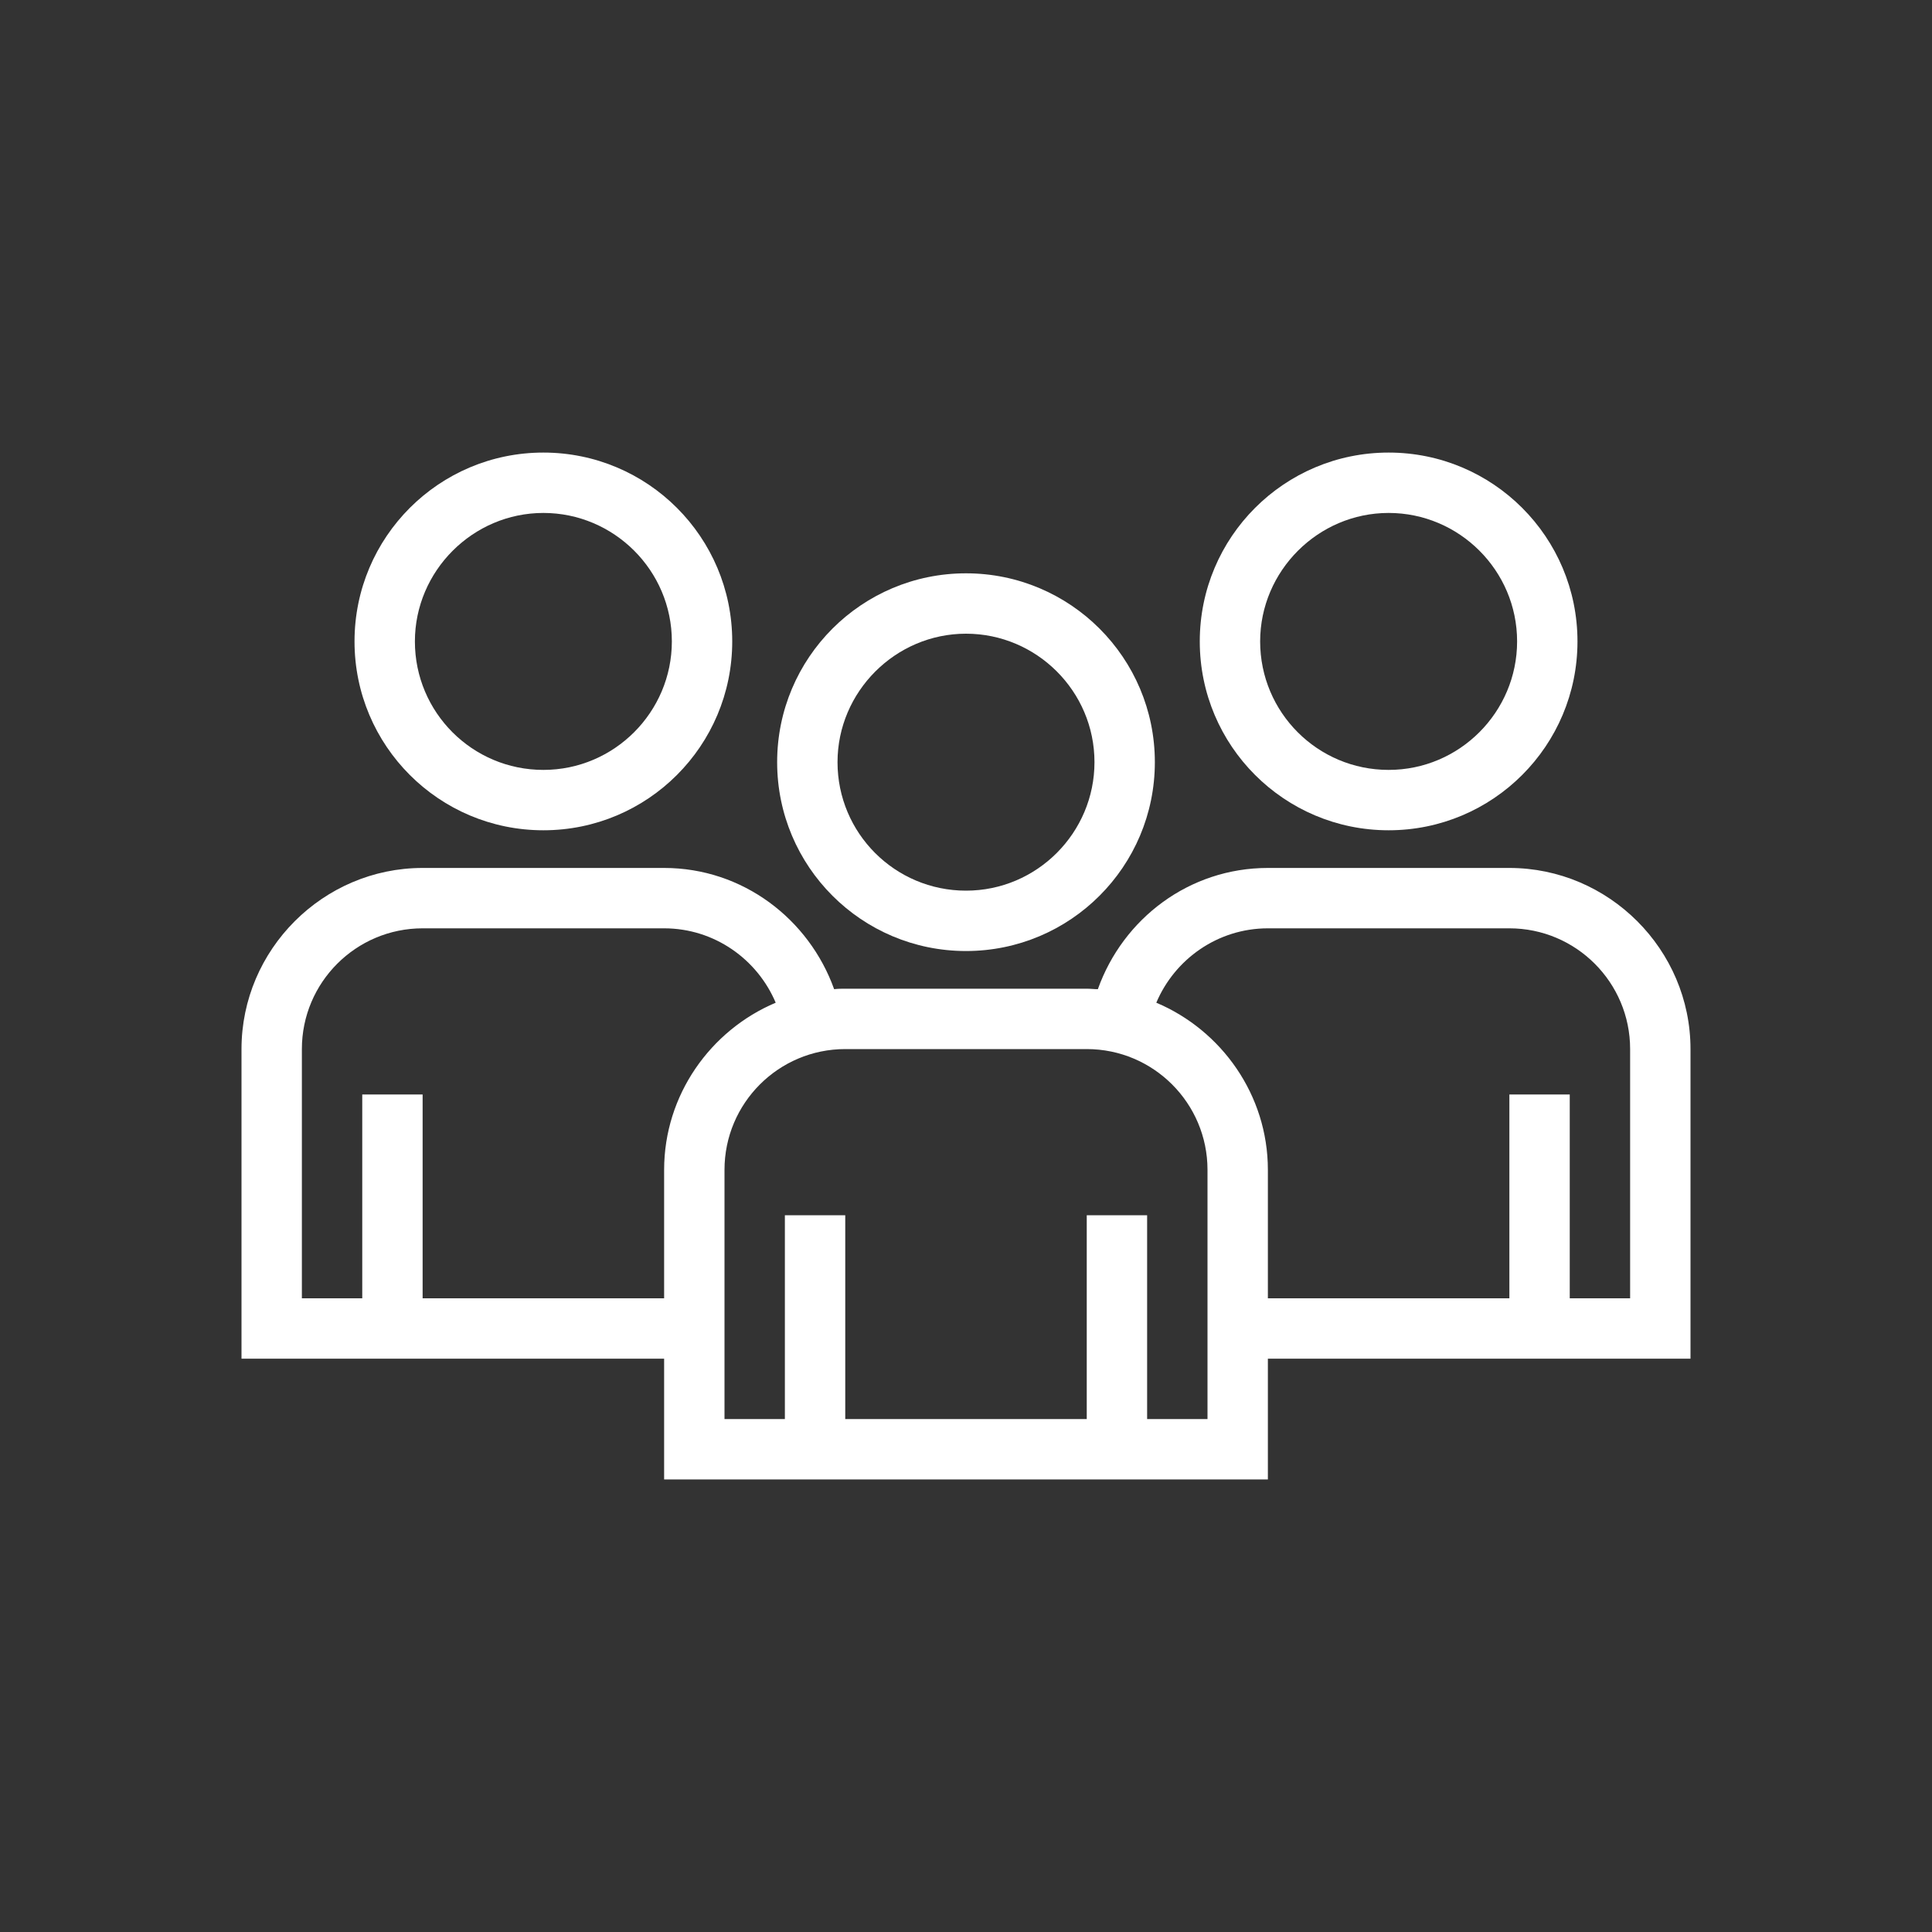
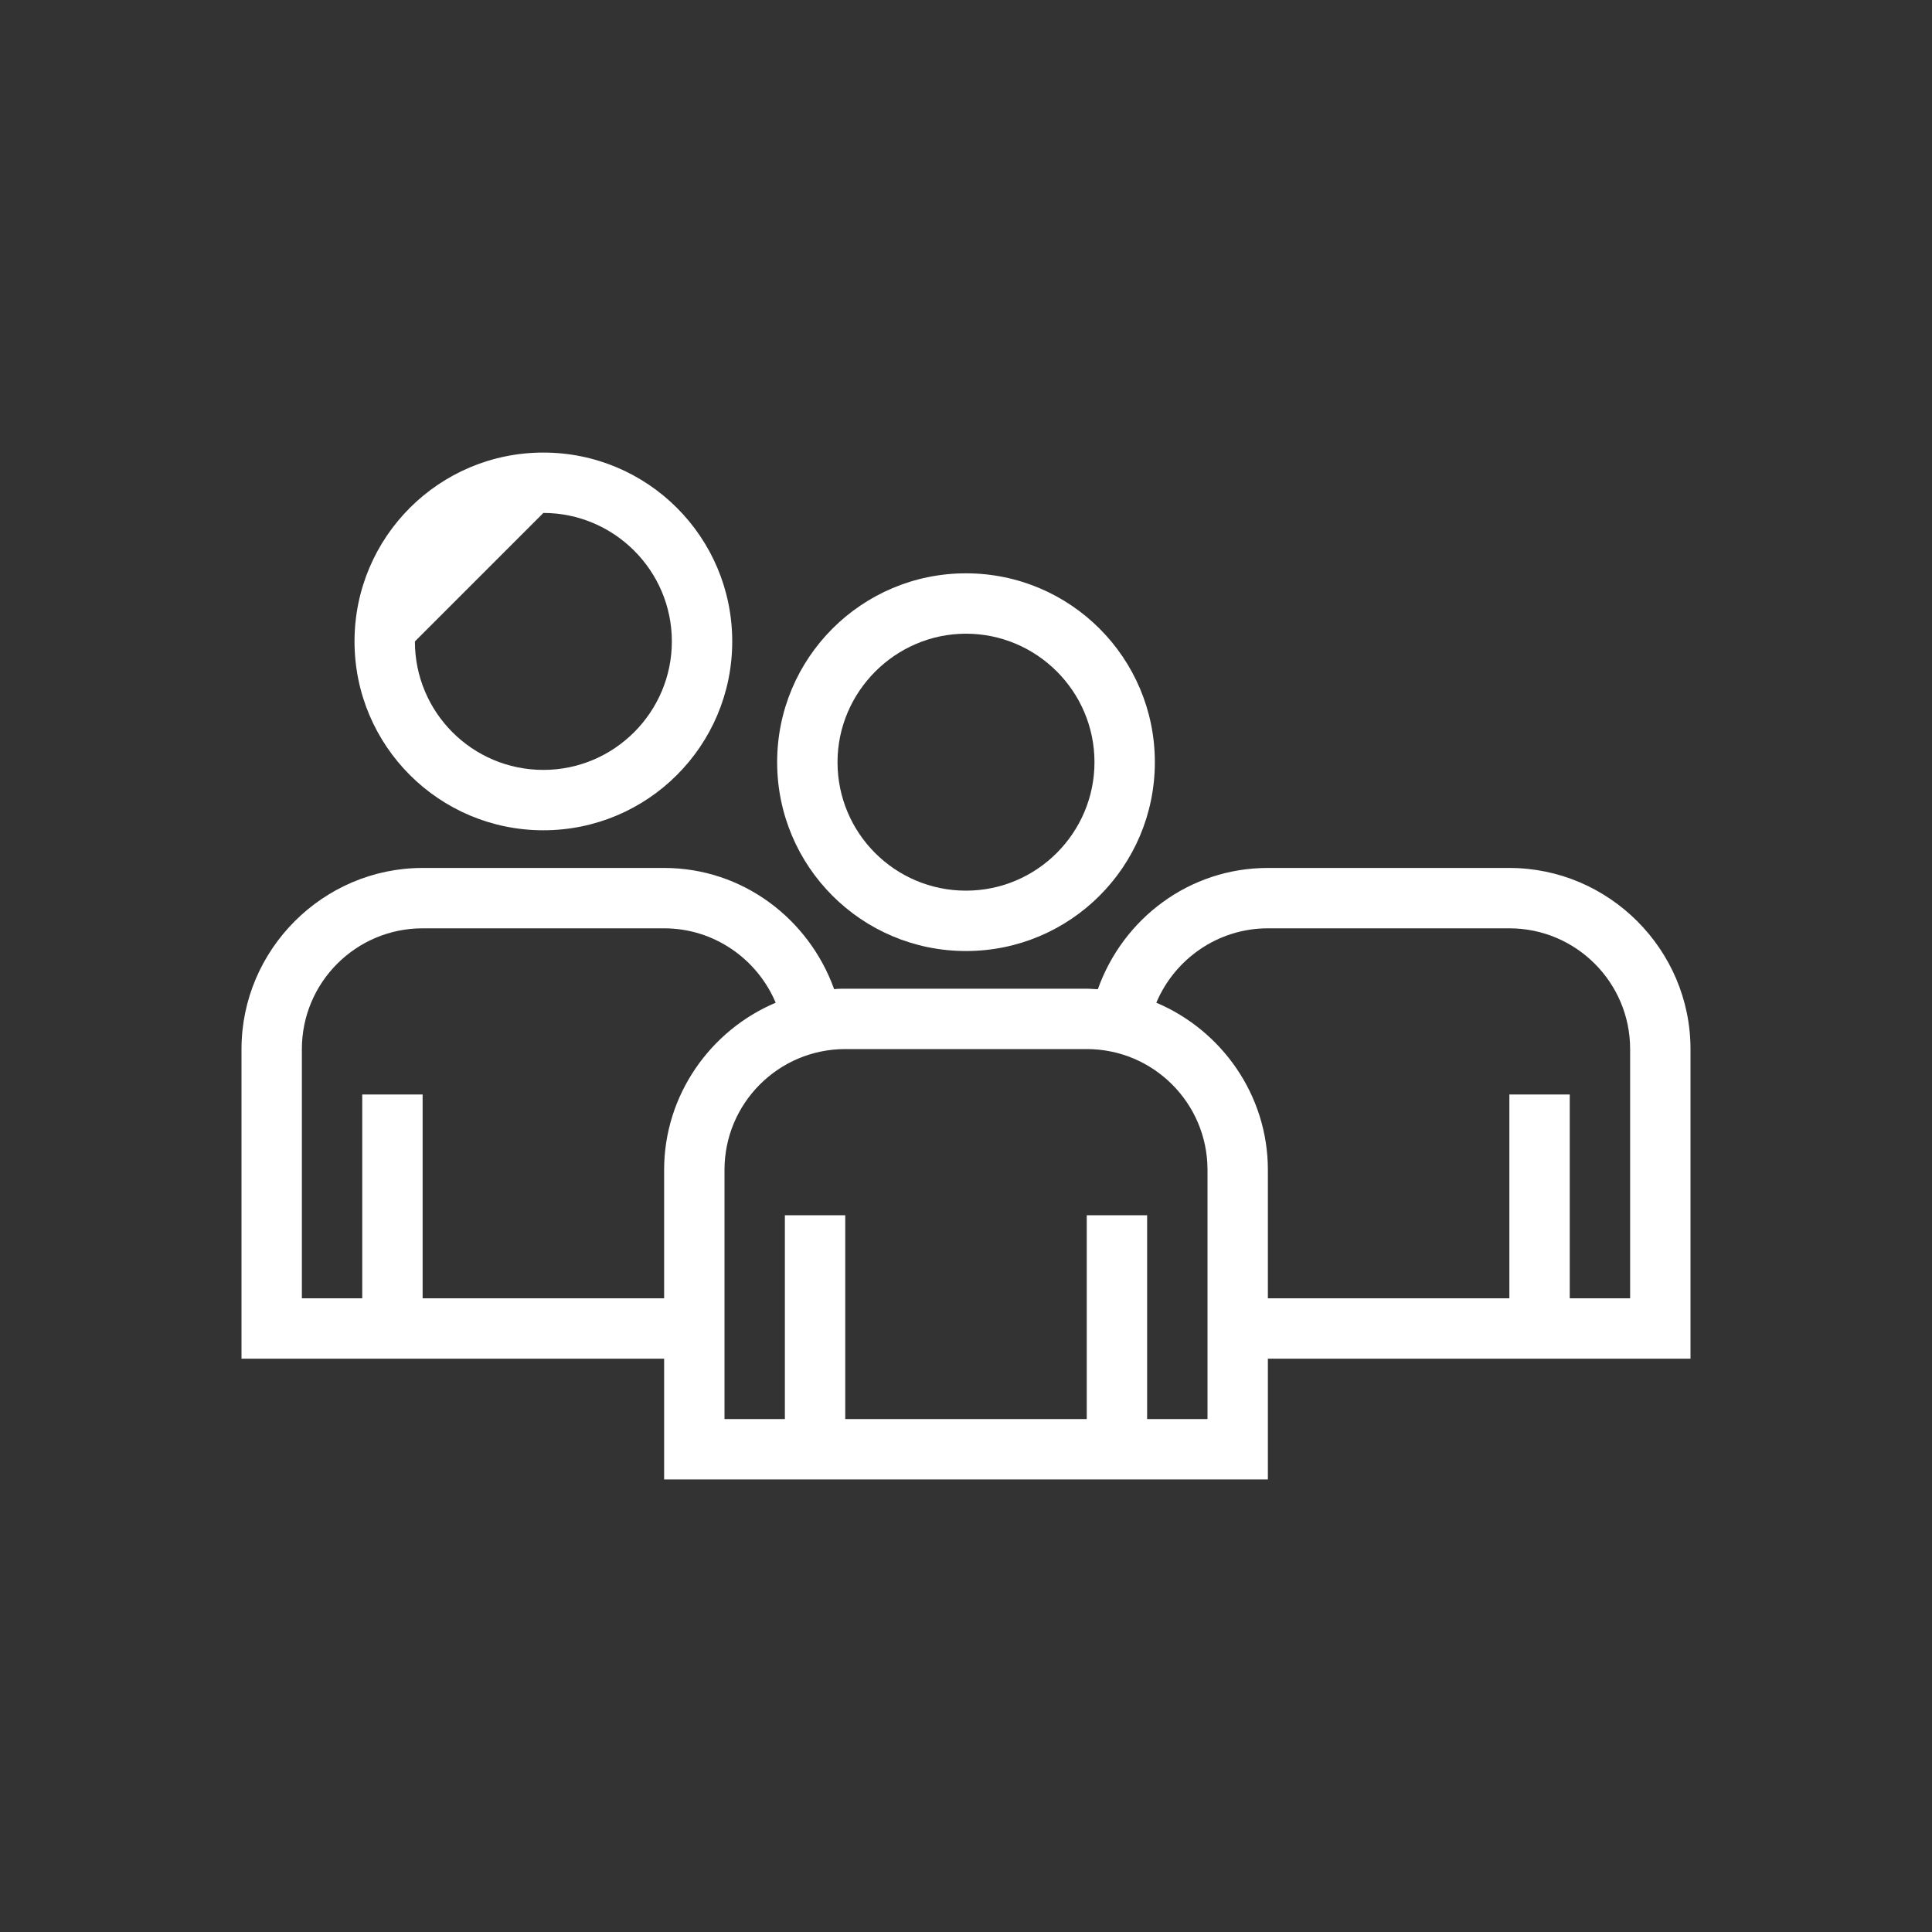
<svg xmlns="http://www.w3.org/2000/svg" enable-background="new 0 0 400 400" viewBox="0 0 400 400">
  <rect x="0" y="0" width="400" height="400" fill="#333333" stroke="none" />
  <g fill="#fff">
-     <path d="m287.5 171.9c21.6 0 39.1-17.5 39.1-39.1s-17.5-39.1-39.1-39.1-39.1 17.5-39.1 39.1 17.5 39.1 39.1 39.1zm0-65.7c14.6 0 26.6 11.9 26.6 26.6 0 14.6-11.9 26.6-26.6 26.6s-26.6-11.9-26.6-26.6c0-14.6 12-26.6 26.6-26.6z" />
-     <path d="m112.5 171.9c21.6 0 39.1-17.5 39.1-39.1s-17.5-39.1-39.1-39.1-39.1 17.5-39.1 39.1 17.5 39.1 39.1 39.1zm0-65.7c14.6 0 26.6 11.9 26.6 26.6 0 14.6-11.9 26.6-26.6 26.6s-26.6-11.9-26.6-26.6c0-14.6 12-26.6 26.6-26.6z" />
+     <path d="m112.5 171.9c21.6 0 39.1-17.5 39.1-39.1s-17.5-39.1-39.1-39.1-39.1 17.5-39.1 39.1 17.5 39.1 39.1 39.1zm0-65.7c14.6 0 26.6 11.9 26.6 26.6 0 14.6-11.9 26.6-26.6 26.6s-26.6-11.9-26.6-26.6z" />
    <path d="m312.5 179.7h-50c-16.3 0-30 10.5-35.2 25.1-.8 0-1.5-.1-2.3-.1h-50c-.8 0-1.5 0-2.3.1-5.2-14.5-18.9-25.1-35.2-25.1h-50c-20.6 0-37.5 16.9-37.5 37.5v64.1h87.5v25h125v-25h87.5v-64.1c0-20.6-16.9-37.5-37.5-37.5zm-175 62.5v26.6h-50v-42.2h-12.5v42.2h-12.5v-51.6c0-13.8 11.2-25 25-25h50c10.4 0 19.3 6.4 23.1 15.4-13.5 5.7-23.1 19.1-23.1 34.6zm112.5 51.6h-12.5v-42.2h-12.5v42.2h-50v-42.2h-12.5v42.2h-12.5v-51.6c0-13.8 11.2-25 25-25h50c13.8 0 25 11.2 25 25zm87.5-25h-12.5v-42.2h-12.5v42.2h-50v-26.6c0-15.5-9.6-28.9-23.1-34.6 3.8-9 12.7-15.4 23.1-15.4h50c13.8 0 25 11.2 25 25z" />
    <path d="m200 196.9c21.6 0 39.1-17.5 39.1-39.1s-17.5-39.1-39.1-39.1-39.1 17.5-39.1 39.1 17.5 39.1 39.1 39.1zm0-65.7c14.6 0 26.6 11.9 26.6 26.6 0 14.6-11.9 26.6-26.6 26.6s-26.6-11.9-26.6-26.6c0-14.6 12-26.6 26.6-26.6z" />
  </g>
</svg>